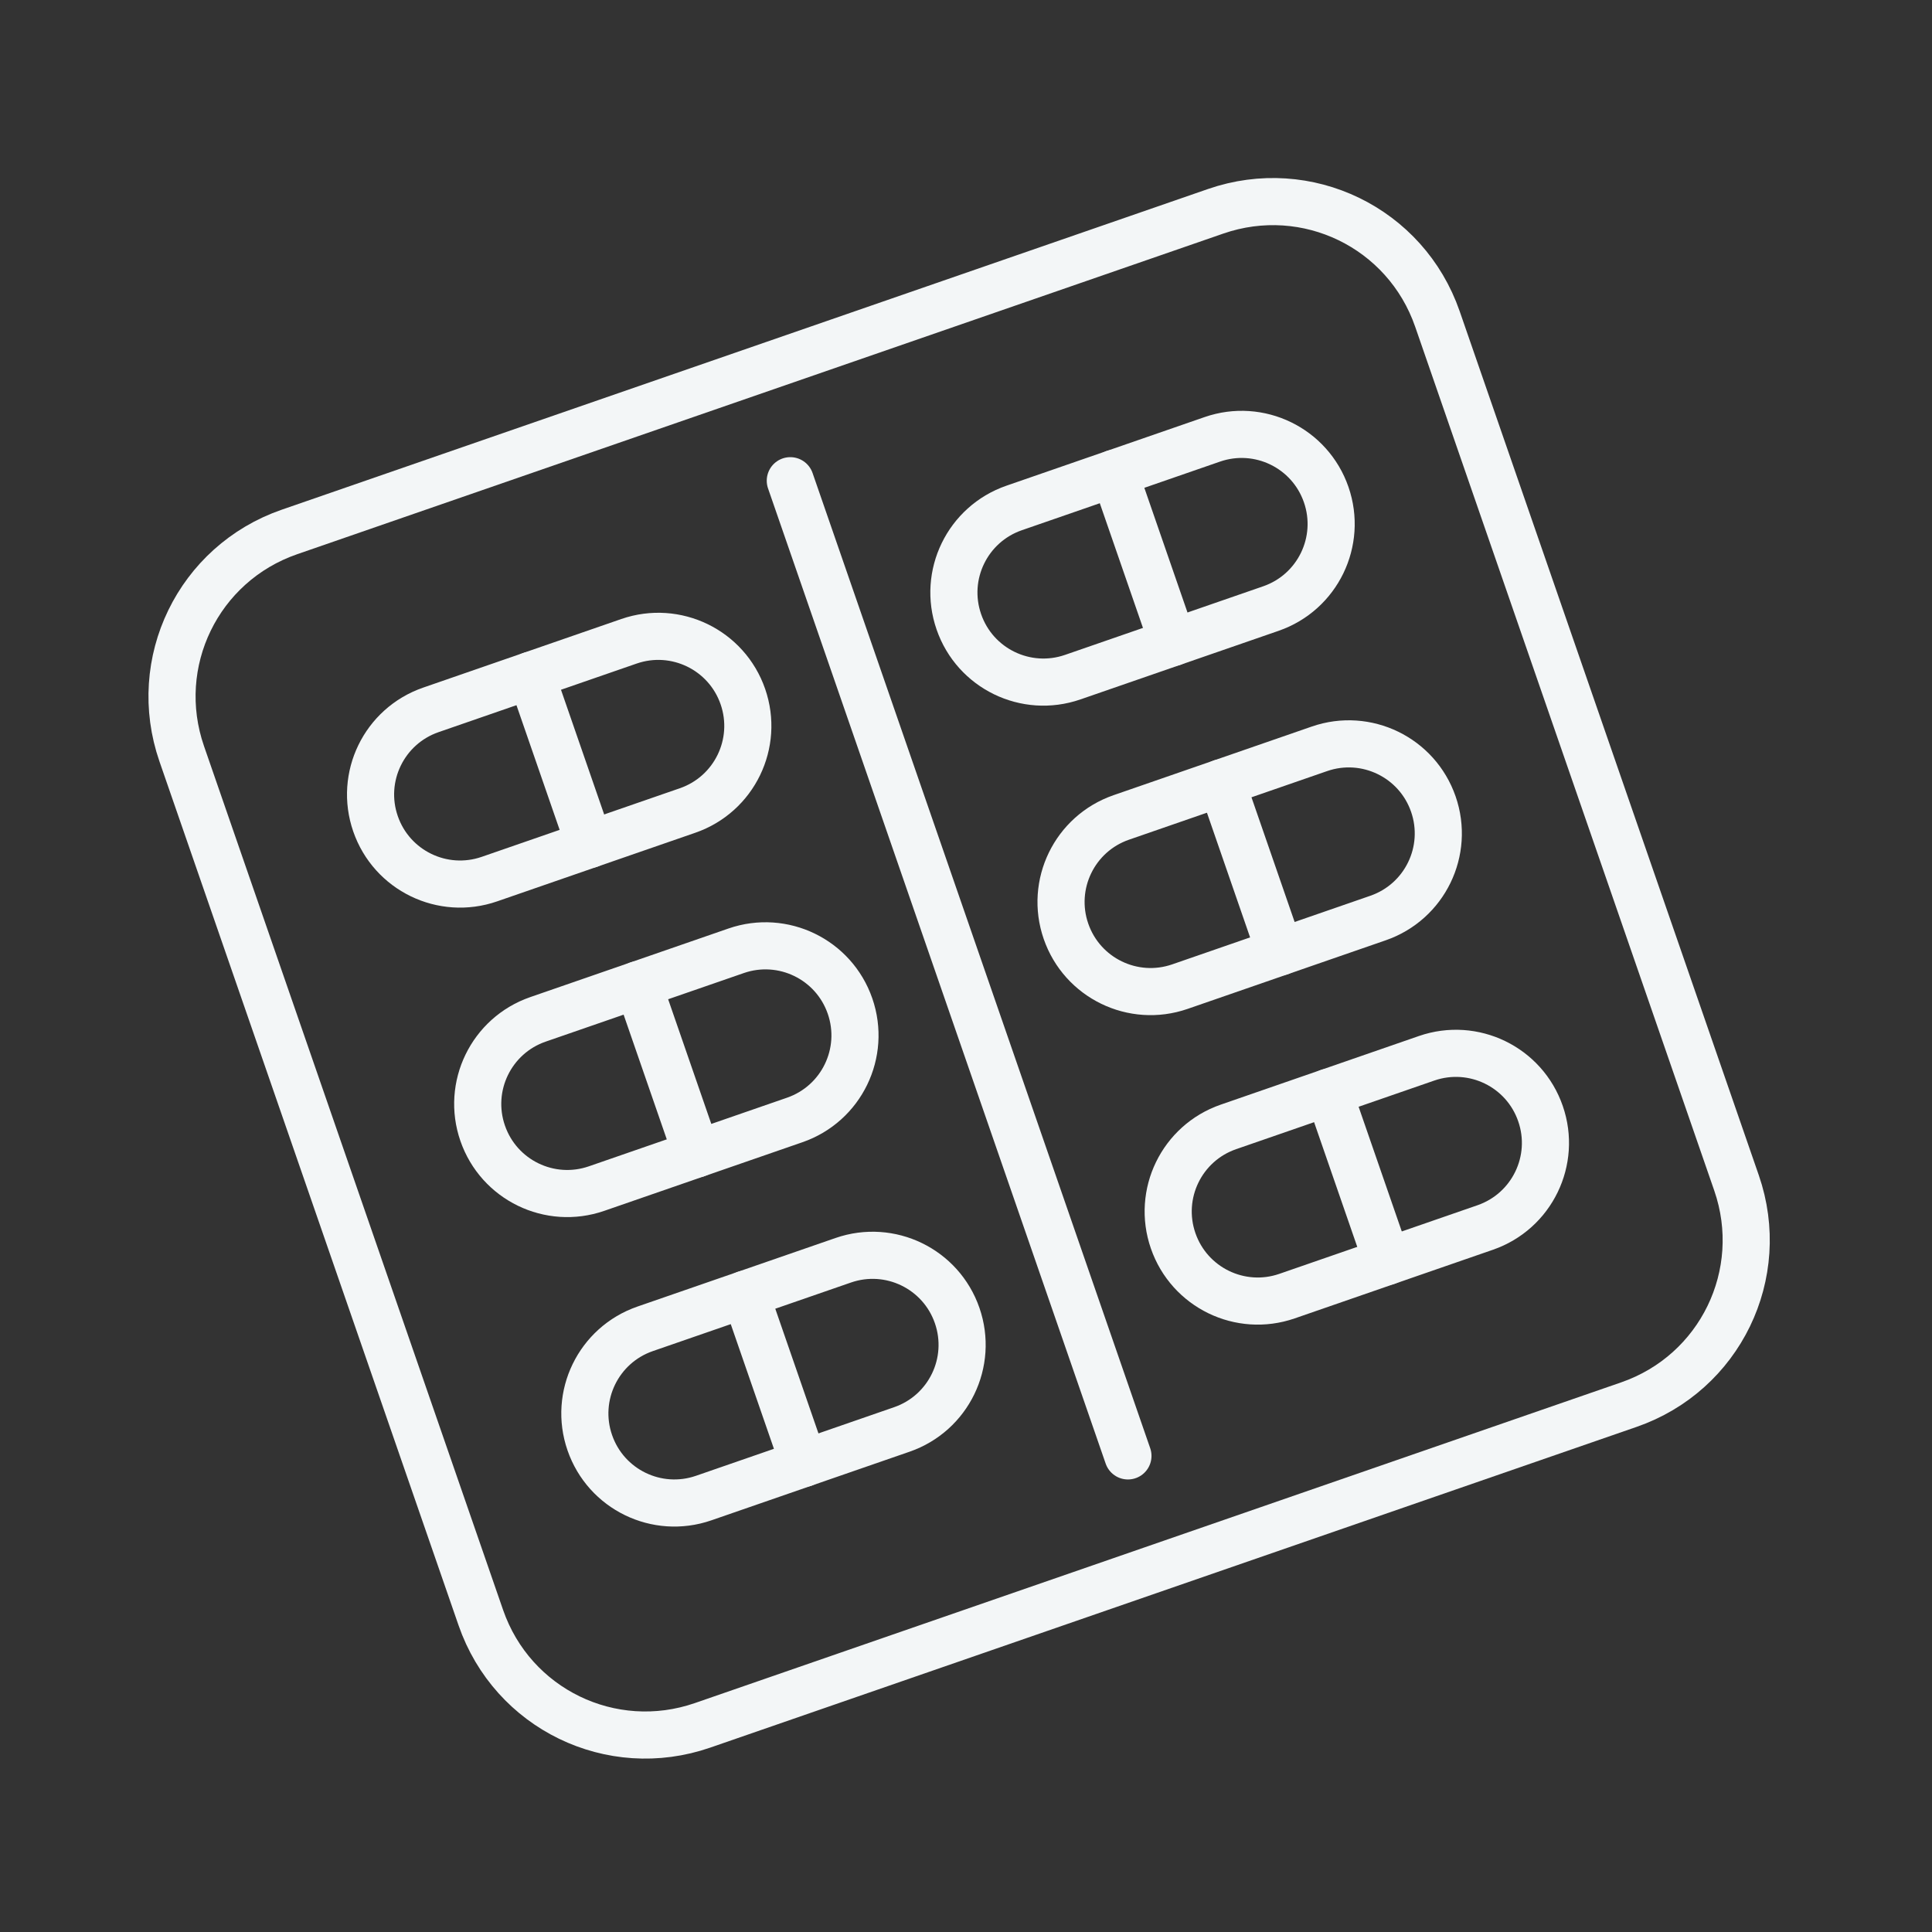
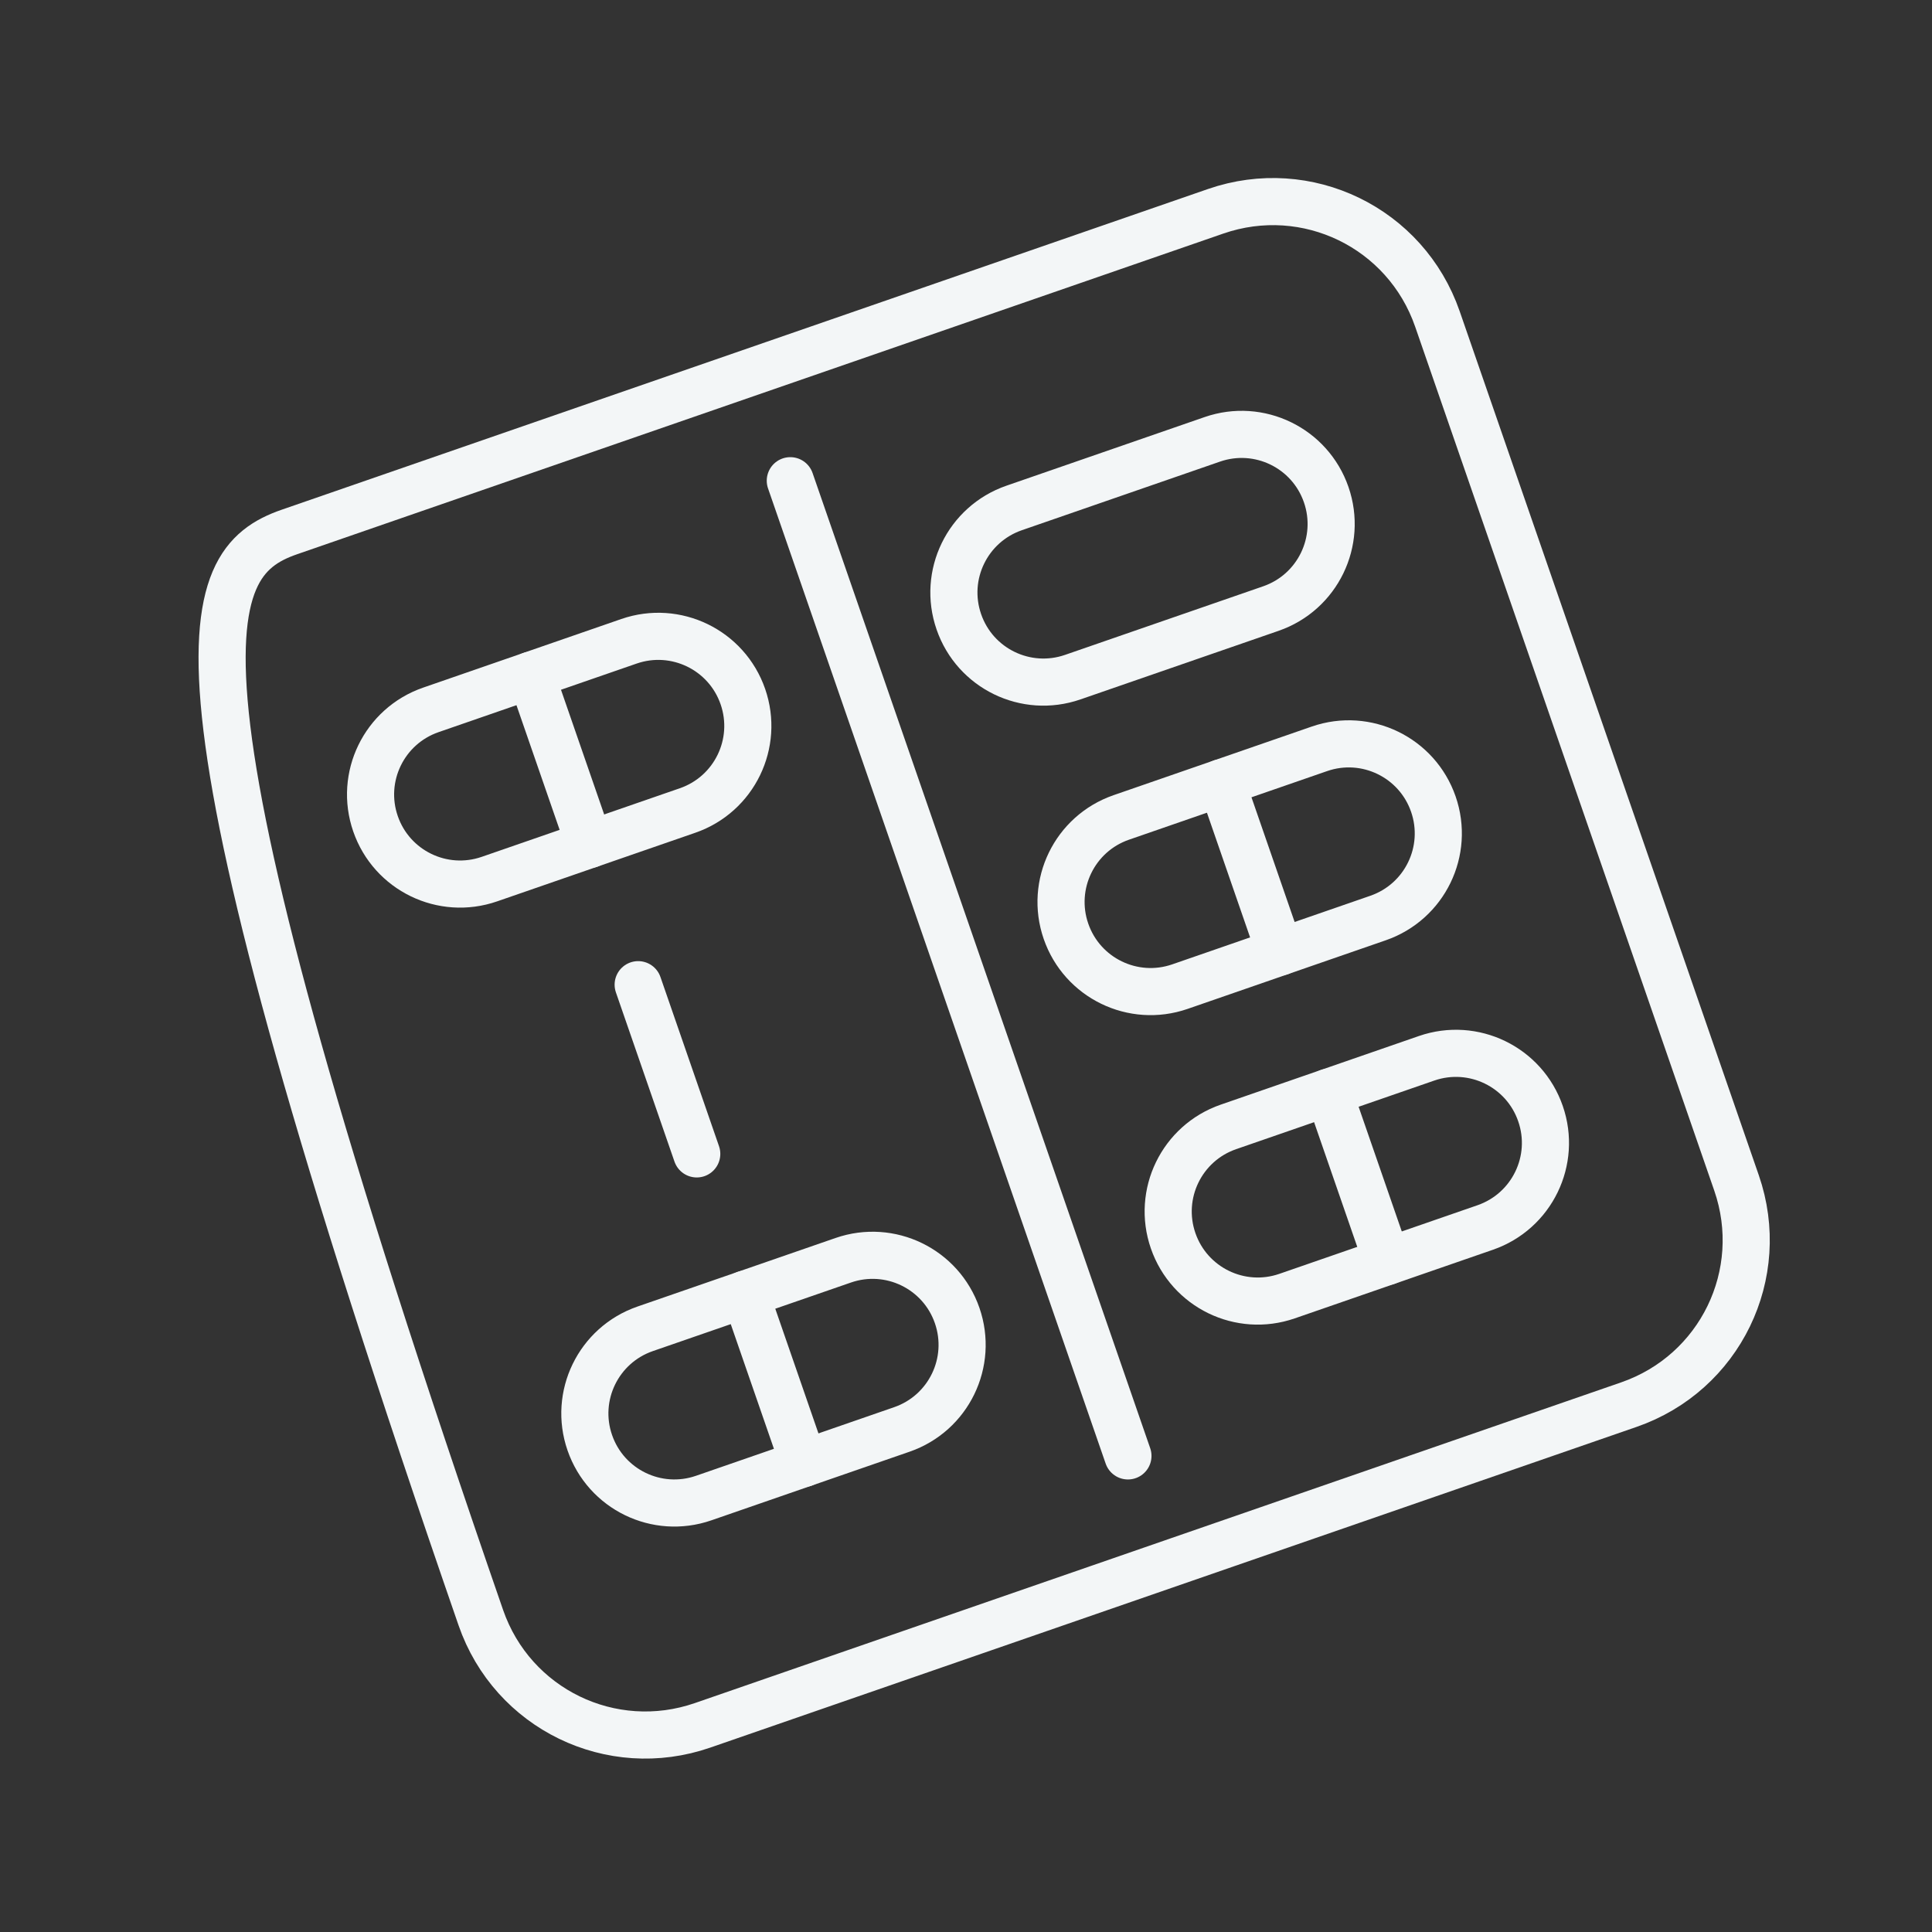
<svg xmlns="http://www.w3.org/2000/svg" width="82" height="82" viewBox="0 0 82 82" fill="none">
  <rect x="0" y="0" width="82" height="82" fill="#333333" stroke="none" />
  <g clip-path="url(#clip0_82_299)">
    <path d="M15.938 34.964C15.251 32.98 16.302 30.817 18.286 30.13L26.696 27.218C28.681 26.532 30.843 27.582 31.53 29.566C32.217 31.551 31.167 33.713 29.183 34.4L20.772 37.312C18.788 37.999 16.625 36.949 15.938 34.964Z" stroke="#F3F6F7" stroke-width="2" stroke-miterlimit="10" stroke-linecap="round" stroke-linejoin="round" />
    <path d="M22.538 28.658L25.025 35.84" stroke="#F3F6F7" stroke-width="2" stroke-miterlimit="10" stroke-linecap="round" stroke-linejoin="round" />
    <path d="M40.697 26.393C40.009 24.408 41.06 22.246 43.044 21.559L51.454 18.647C53.439 17.96 55.601 19.01 56.288 20.995C56.975 22.979 55.925 25.142 53.941 25.829L45.531 28.74C43.546 29.427 41.383 28.377 40.697 26.393Z" stroke="#F3F6F7" stroke-width="2" stroke-miterlimit="10" stroke-linecap="round" stroke-linejoin="round" />
-     <path d="M47.297 20.086L49.783 27.268" stroke="#F3F6F7" stroke-width="2" stroke-miterlimit="10" stroke-linecap="round" stroke-linejoin="round" />
-     <path d="M20.486 48.099C19.799 46.115 20.849 43.952 22.833 43.265L31.244 40.354C33.228 39.667 35.391 40.717 36.078 42.701C36.765 44.686 35.715 46.848 33.73 47.535L25.32 50.447C23.335 51.134 21.173 50.084 20.486 48.099Z" stroke="#F3F6F7" stroke-width="2" stroke-miterlimit="10" stroke-linecap="round" stroke-linejoin="round" />
    <path d="M27.086 41.793L29.572 48.975" stroke="#F3F6F7" stroke-width="2" stroke-miterlimit="10" stroke-linecap="round" stroke-linejoin="round" />
    <path d="M45.244 39.528C44.557 37.543 45.607 35.381 47.592 34.694L56.002 31.782C57.986 31.095 60.149 32.145 60.836 34.13C61.523 36.114 60.473 38.277 58.488 38.964L50.078 41.876C48.094 42.562 45.931 41.512 45.244 39.528Z" stroke="#F3F6F7" stroke-width="2" stroke-miterlimit="10" stroke-linecap="round" stroke-linejoin="round" />
    <path d="M51.844 33.221L54.33 40.403" stroke="#F3F6F7" stroke-width="2" stroke-miterlimit="10" stroke-linecap="round" stroke-linejoin="round" />
    <path d="M25.033 61.234C24.346 59.25 25.397 57.087 27.381 56.4L35.791 53.489C37.776 52.802 39.938 53.852 40.625 55.836C41.312 57.821 40.262 59.983 38.278 60.67L29.867 63.582C27.883 64.269 25.72 63.219 25.033 61.234Z" stroke="#F3F6F7" stroke-width="2" stroke-miterlimit="10" stroke-linecap="round" stroke-linejoin="round" />
    <path d="M31.633 54.928L34.12 62.11" stroke="#F3F6F7" stroke-width="2" stroke-miterlimit="10" stroke-linecap="round" stroke-linejoin="round" />
    <path d="M49.792 52.663C49.105 50.678 50.155 48.516 52.139 47.829L60.549 44.917C62.534 44.23 64.697 45.28 65.383 47.265C66.071 49.249 65.02 51.412 63.036 52.099L54.626 55.011C52.641 55.698 50.479 54.647 49.792 52.663Z" stroke="#F3F6F7" stroke-width="2" stroke-miterlimit="10" stroke-linecap="round" stroke-linejoin="round" />
    <path d="M56.392 46.357L58.878 53.538" stroke="#F3F6F7" stroke-width="2" stroke-miterlimit="10" stroke-linecap="round" stroke-linejoin="round" />
-     <path d="M69.131 59.618L29.821 73.228C25.946 74.57 21.748 72.531 20.407 68.656L7.713 31.992C6.372 28.117 8.411 23.919 12.285 22.578L51.596 8.968C55.47 7.627 59.668 9.665 61.009 13.54L73.703 50.205C75.044 54.079 73.006 58.277 69.131 59.618Z" stroke="#F3F6F7" stroke-width="2" stroke-miterlimit="10" stroke-linecap="round" stroke-linejoin="round" />
+     <path d="M69.131 59.618L29.821 73.228C25.946 74.57 21.748 72.531 20.407 68.656C6.372 28.117 8.411 23.919 12.285 22.578L51.596 8.968C55.47 7.627 59.668 9.665 61.009 13.54L73.703 50.205C75.044 54.079 73.006 58.277 69.131 59.618Z" stroke="#F3F6F7" stroke-width="2" stroke-miterlimit="10" stroke-linecap="round" stroke-linejoin="round" />
    <path d="M33.543 20.403L47.873 61.793" stroke="#F3F6F7" stroke-width="2" stroke-miterlimit="10" stroke-linecap="round" stroke-linejoin="round" />
  </g>
  <defs>
    <clipPath id="clip0_82_299">
      <rect width="64" height="64" fill="white" transform="translate(0 21.328) rotate(-19.097)" />
    </clipPath>
  </defs>
</svg>